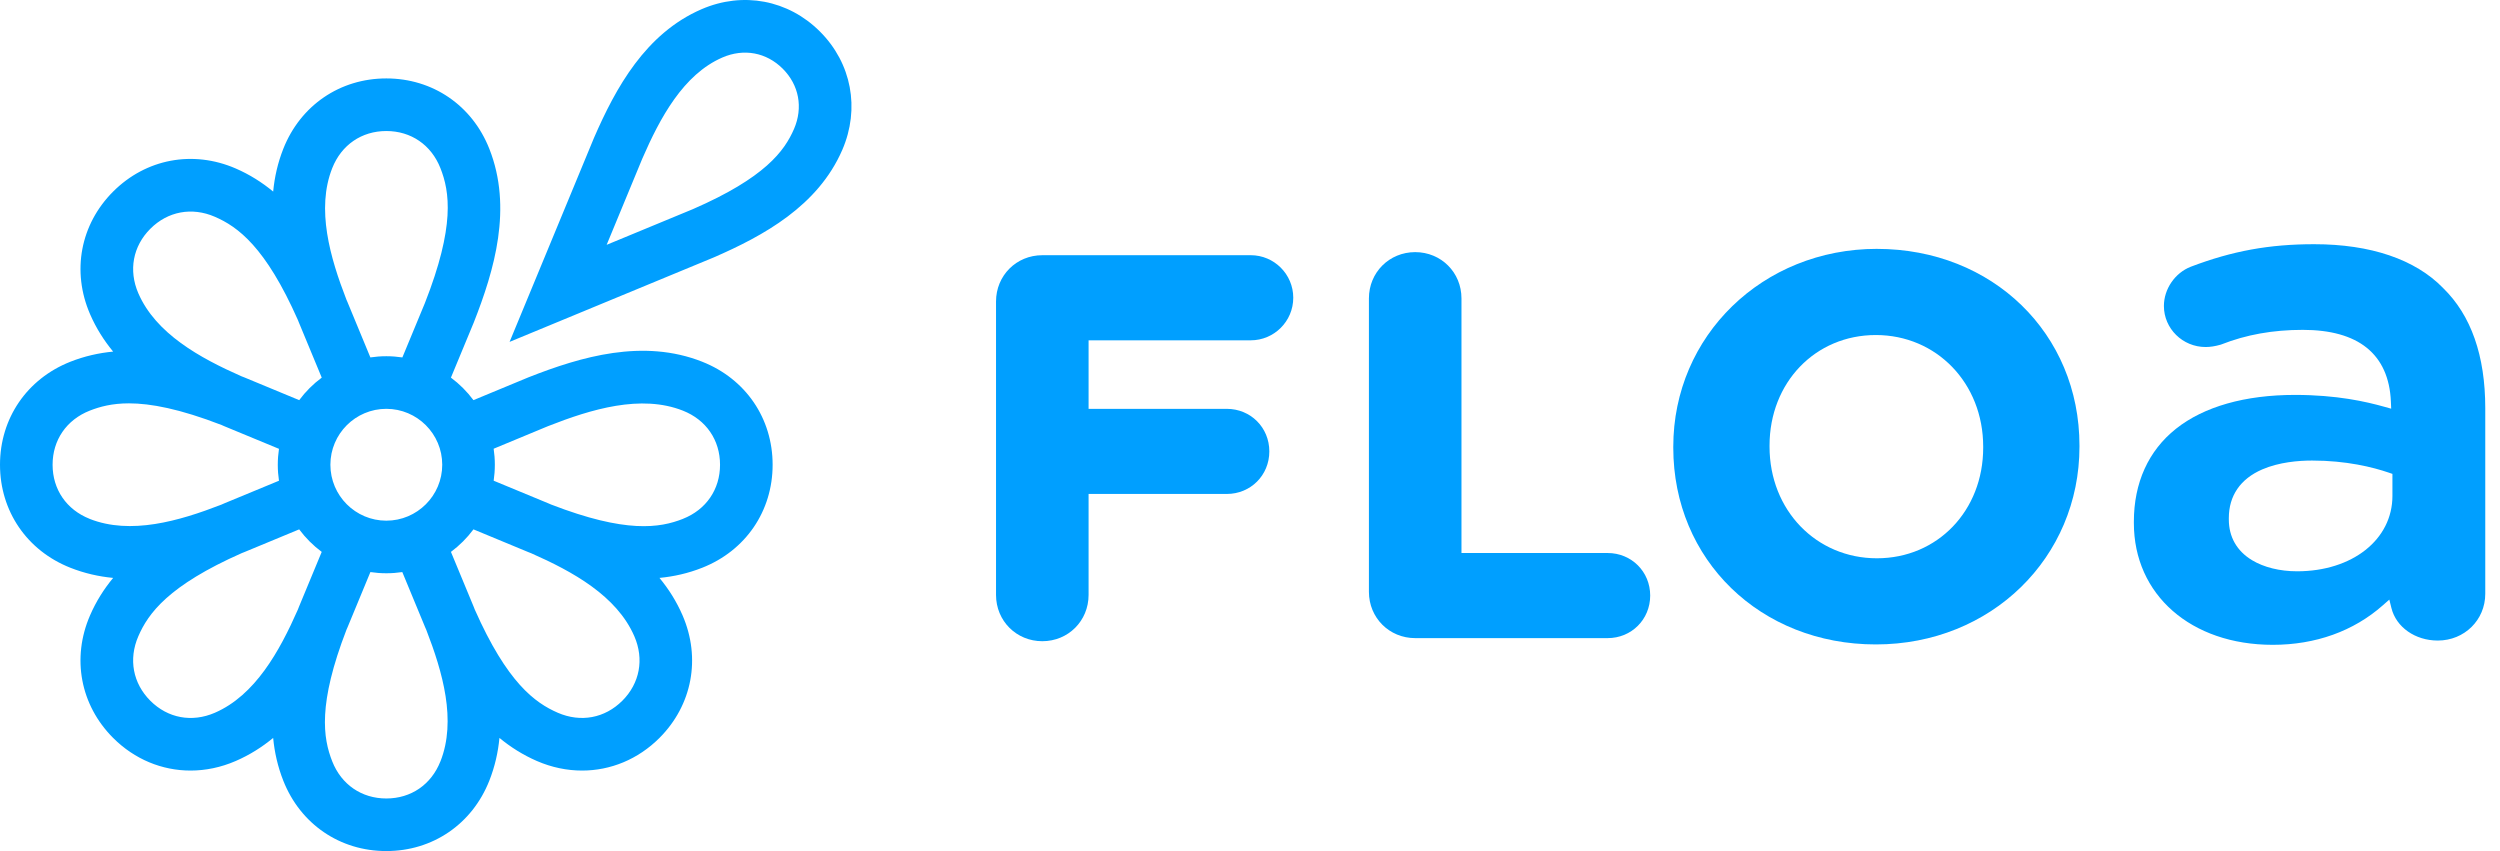
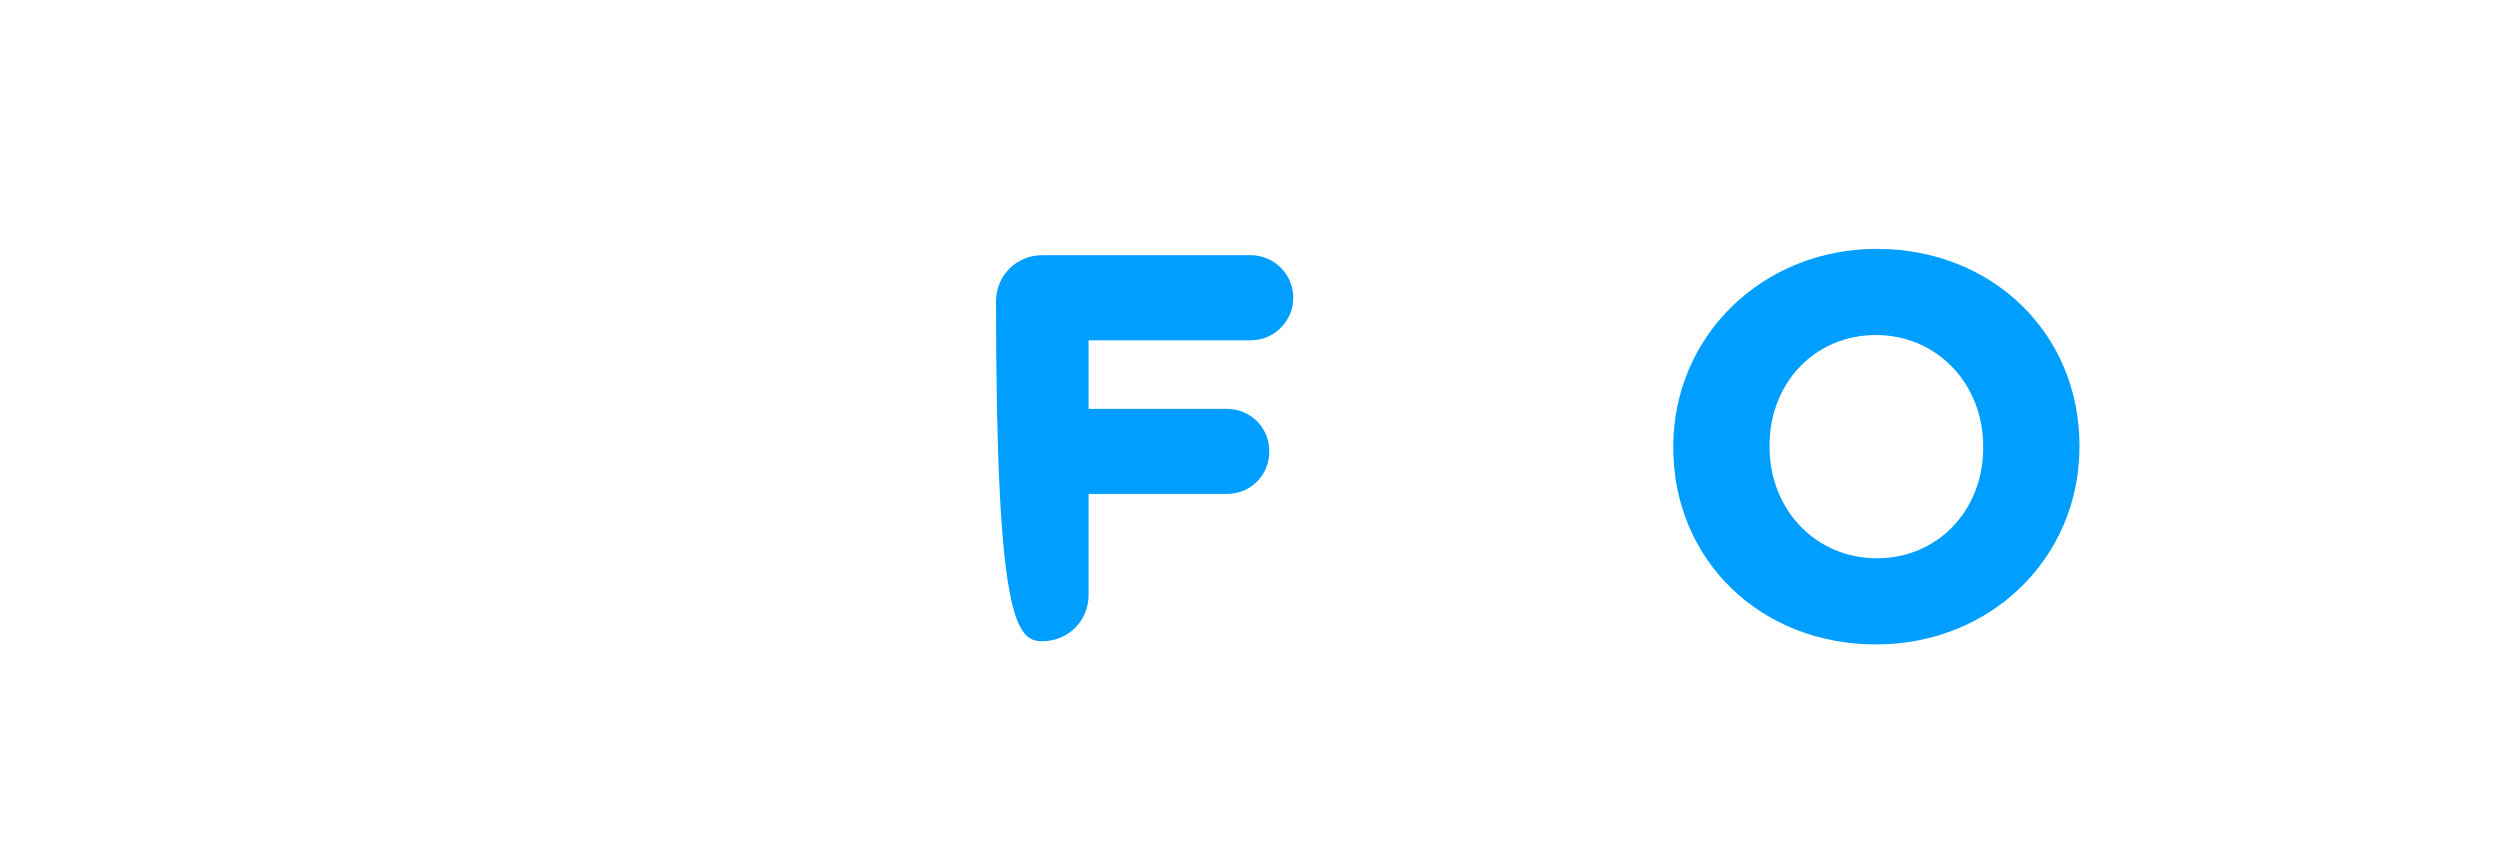
<svg xmlns="http://www.w3.org/2000/svg" width="141" height="48" viewBox="0 0 141 48" fill="none">
  <g id="Logo">
-     <path id="Vector" d="M70.539 14.394H58.786C57.323 14.394 56.176 15.541 56.176 17.004V33.554C56.176 35.017 57.323 36.164 58.786 36.164C60.25 36.164 61.396 35.017 61.396 33.554V27.859H69.19C70.536 27.859 71.59 26.805 71.59 25.459C71.59 24.113 70.537 23.059 69.19 23.059H61.396V19.194H70.54C71.863 19.194 72.94 18.117 72.94 16.793C72.94 15.47 71.863 14.393 70.54 14.393L70.539 14.394Z" fill="#009FFF" />
-     <path id="Vector_2" d="M79.817 14.22C78.354 14.22 77.207 15.366 77.207 16.829V33.38C77.207 34.843 78.354 35.99 79.817 35.99H90.671C92.016 35.99 93.071 34.937 93.071 33.59C93.071 32.244 92.017 31.19 90.671 31.19H82.427V16.829C82.427 15.366 81.28 14.22 79.817 14.22Z" fill="#009FFF" />
+     <path id="Vector" d="M70.539 14.394H58.786C57.323 14.394 56.176 15.541 56.176 17.004C56.176 35.017 57.323 36.164 58.786 36.164C60.25 36.164 61.396 35.017 61.396 33.554V27.859H69.19C70.536 27.859 71.59 26.805 71.59 25.459C71.59 24.113 70.537 23.059 69.19 23.059H61.396V19.194H70.54C71.863 19.194 72.94 18.117 72.94 16.793C72.94 15.47 71.863 14.393 70.54 14.393L70.539 14.394Z" fill="#009FFF" />
    <path id="Vector_3" d="M105.857 14.036C99.417 14.036 94.373 18.936 94.373 25.192V25.252C94.373 31.577 99.284 36.346 105.796 36.346C112.309 36.346 117.282 31.446 117.282 25.192V25.132C117.282 18.806 112.371 14.037 105.857 14.037V14.036ZM111.852 25.252C111.852 28.806 109.274 31.487 105.857 31.487C102.439 31.487 99.802 28.781 99.802 25.192V25.132C99.802 21.577 102.379 18.896 105.796 18.896C109.214 18.896 111.852 21.603 111.852 25.192V25.252Z" fill="#009FFF" />
-     <path id="Vector_4" d="M128.184 36.368C130.596 36.368 132.742 35.598 134.39 34.141L134.758 33.817L134.876 34.293C135.142 35.372 136.217 36.127 137.49 36.127C138.992 36.127 140.169 34.969 140.169 33.49V23.017C140.169 20.059 139.369 17.782 137.792 16.246L137.787 16.24C136.214 14.626 133.702 13.773 130.522 13.773C127.987 13.773 125.906 14.152 123.562 15.043C122.669 15.39 122.044 16.301 122.044 17.256C122.044 18.533 123.1 19.572 124.398 19.572C124.658 19.572 124.926 19.53 125.24 19.441L125.282 19.427C126.688 18.874 128.192 18.604 129.878 18.604C131.436 18.604 132.649 18.943 133.481 19.612C134.329 20.293 134.788 21.313 134.846 22.641L134.863 23.05L134.469 22.94C133.444 22.653 131.807 22.273 129.433 22.273C126.619 22.273 124.299 22.933 122.726 24.182C121.172 25.416 120.35 27.228 120.35 29.421V29.501C120.35 33.545 123.571 36.368 128.184 36.368H128.184ZM125.706 29.22C125.706 27.959 126.357 27.009 127.588 26.476C128.544 26.063 129.645 25.975 130.4 25.975C132.332 25.975 133.823 26.347 134.732 26.658L134.933 26.727V27.969C134.933 30.433 132.672 32.221 129.555 32.221C128.583 32.221 127.679 31.997 127.01 31.592C126.157 31.075 125.706 30.282 125.706 29.3V29.22Z" fill="#009FFF" />
-     <path id="Vector_5" d="M46.245 1.779C44.458 -0.008 41.899 -0.49 39.567 0.52C36.406 1.89 34.727 4.956 33.502 7.773L28.74 19.283L40.226 14.531L40.25 14.521C43.068 13.296 46.133 11.617 47.504 8.456C48.514 6.123 48.032 3.565 46.245 1.779H46.245ZM44.781 7.277C44.243 8.518 43.145 10.025 39.08 11.795L34.215 13.808L36.227 8.944C37.221 6.66 38.535 4.199 40.745 3.242C41.954 2.718 43.226 2.955 44.147 3.876C45.067 4.797 45.304 6.069 44.781 7.278V7.277ZM39.61 20.403C36.279 19.085 32.785 20.108 29.804 21.282L26.702 22.568C26.343 22.085 25.915 21.656 25.432 21.298L26.708 18.22L26.718 18.196C27.892 15.216 28.914 11.721 27.597 8.39C26.63 5.943 24.404 4.423 21.788 4.423C19.173 4.423 16.947 5.944 15.979 8.39C15.664 9.188 15.483 9.997 15.407 10.805C14.781 10.288 14.082 9.844 13.294 9.502C10.879 8.456 8.231 8.955 6.381 10.805C4.532 12.655 4.033 15.303 5.079 17.718C5.42 18.505 5.864 19.204 6.381 19.83C5.573 19.907 4.766 20.087 3.966 20.403C1.52 21.371 0 23.596 0 26.212C0 28.827 1.52 31.053 3.966 32.02C4.765 32.336 5.573 32.517 6.381 32.594C5.864 33.219 5.42 33.918 5.079 34.706C4.032 37.12 4.532 39.769 6.381 41.619C7.591 42.828 9.142 43.46 10.746 43.46C11.595 43.46 12.458 43.283 13.293 42.921C14.081 42.58 14.78 42.136 15.406 41.619C15.483 42.427 15.663 43.234 15.979 44.034C16.946 46.481 19.172 48.001 21.788 48C24.403 48 26.629 46.48 27.596 44.034C27.912 43.235 28.092 42.427 28.169 41.619C28.795 42.135 29.494 42.579 30.282 42.921C31.117 43.283 31.98 43.46 32.829 43.46C34.433 43.46 35.985 42.828 37.194 41.619C39.042 39.769 39.542 37.121 38.496 34.706C38.155 33.918 37.711 33.219 37.194 32.594C38.003 32.517 38.81 32.336 39.608 32.02C42.056 31.053 43.576 28.827 43.576 26.212C43.576 23.596 42.056 21.37 39.608 20.403H39.61ZM5.057 29.263C3.748 28.744 2.966 27.604 2.966 26.212C2.966 24.821 3.748 23.68 5.057 23.162C5.632 22.935 6.323 22.749 7.273 22.749C8.489 22.749 10.132 23.056 12.501 23.972C12.545 23.992 12.59 24.011 12.633 24.031L15.734 25.314C15.69 25.608 15.667 25.908 15.667 26.213C15.667 26.519 15.69 26.819 15.734 27.113L12.658 28.386L12.633 28.397C12.582 28.419 12.531 28.441 12.48 28.464C10.088 29.392 7.363 30.177 5.057 29.265L5.057 29.263ZM16.869 34.204L16.859 34.229C16.839 34.28 16.818 34.331 16.799 34.383C15.763 36.732 14.391 39.214 12.115 40.201C10.823 40.76 9.464 40.507 8.479 39.523C7.495 38.538 7.241 37.178 7.801 35.886C8.362 34.592 9.498 33.025 13.637 31.195C13.682 31.178 13.728 31.16 13.772 31.142L16.874 29.856C17.233 30.339 17.662 30.768 18.145 31.127L16.869 34.204ZM16.874 22.568L13.797 21.292L13.772 21.282C13.721 21.262 13.669 21.242 13.617 21.222C11.269 20.186 8.787 18.814 7.801 16.539C7.242 15.247 7.495 13.887 8.479 12.903C9.464 11.918 10.823 11.665 12.115 12.225C13.41 12.785 14.976 13.922 16.805 18.057C16.823 18.103 16.841 18.15 16.86 18.196L18.146 21.298C17.663 21.657 17.233 22.085 16.875 22.568H16.874ZM24.839 42.943C24.321 44.252 23.182 45.034 21.789 45.034C20.397 45.034 19.256 44.252 18.739 42.943C18.221 41.631 17.916 39.72 19.547 35.502C19.567 35.457 19.587 35.411 19.607 35.366L20.89 32.265C21.184 32.309 21.484 32.332 21.79 32.332C22.096 32.332 22.395 32.309 22.69 32.265L23.963 35.341L23.973 35.366C23.996 35.417 24.018 35.467 24.04 35.518C24.969 37.911 25.753 40.636 24.841 42.943H24.839ZM18.634 26.212C18.634 24.472 20.049 23.058 21.788 23.058C23.528 23.058 24.942 24.472 24.942 26.212C24.942 27.951 23.528 29.366 21.788 29.366C20.049 29.366 18.634 27.951 18.634 26.212ZM23.963 17.096L22.694 20.159C22.399 20.115 22.096 20.091 21.789 20.091C21.482 20.091 21.183 20.114 20.889 20.158L19.616 17.082L19.607 17.058C19.584 17.007 19.562 16.956 19.54 16.905C18.612 14.513 17.827 11.787 18.739 9.481C19.257 8.172 20.397 7.39 21.789 7.39C23.182 7.39 24.322 8.172 24.839 9.481C25.365 10.811 25.672 12.754 23.963 17.096ZM35.098 39.522C34.114 40.506 32.755 40.76 31.462 40.2C30.169 39.639 28.602 38.503 26.773 34.369C26.755 34.322 26.737 34.275 26.719 34.229L25.433 31.127C25.915 30.767 26.345 30.339 26.703 29.856L29.78 31.132L29.805 31.142C29.855 31.162 29.906 31.181 29.956 31.201C32.306 32.236 34.79 33.609 35.777 35.886C36.337 37.178 36.084 38.537 35.099 39.522H35.098ZM38.52 29.263C37.208 29.781 35.298 30.086 31.079 28.454C31.034 28.435 30.988 28.415 30.943 28.395L27.843 27.112C27.886 26.818 27.909 26.518 27.909 26.212C27.909 25.907 27.886 25.603 27.842 25.308L30.904 24.037C33.342 23.077 36.152 22.226 38.519 23.162C39.828 23.68 40.61 24.82 40.61 26.212C40.61 27.603 39.828 28.744 38.519 29.262L38.52 29.263Z" fill="#009FFF" />
  </g>
</svg>